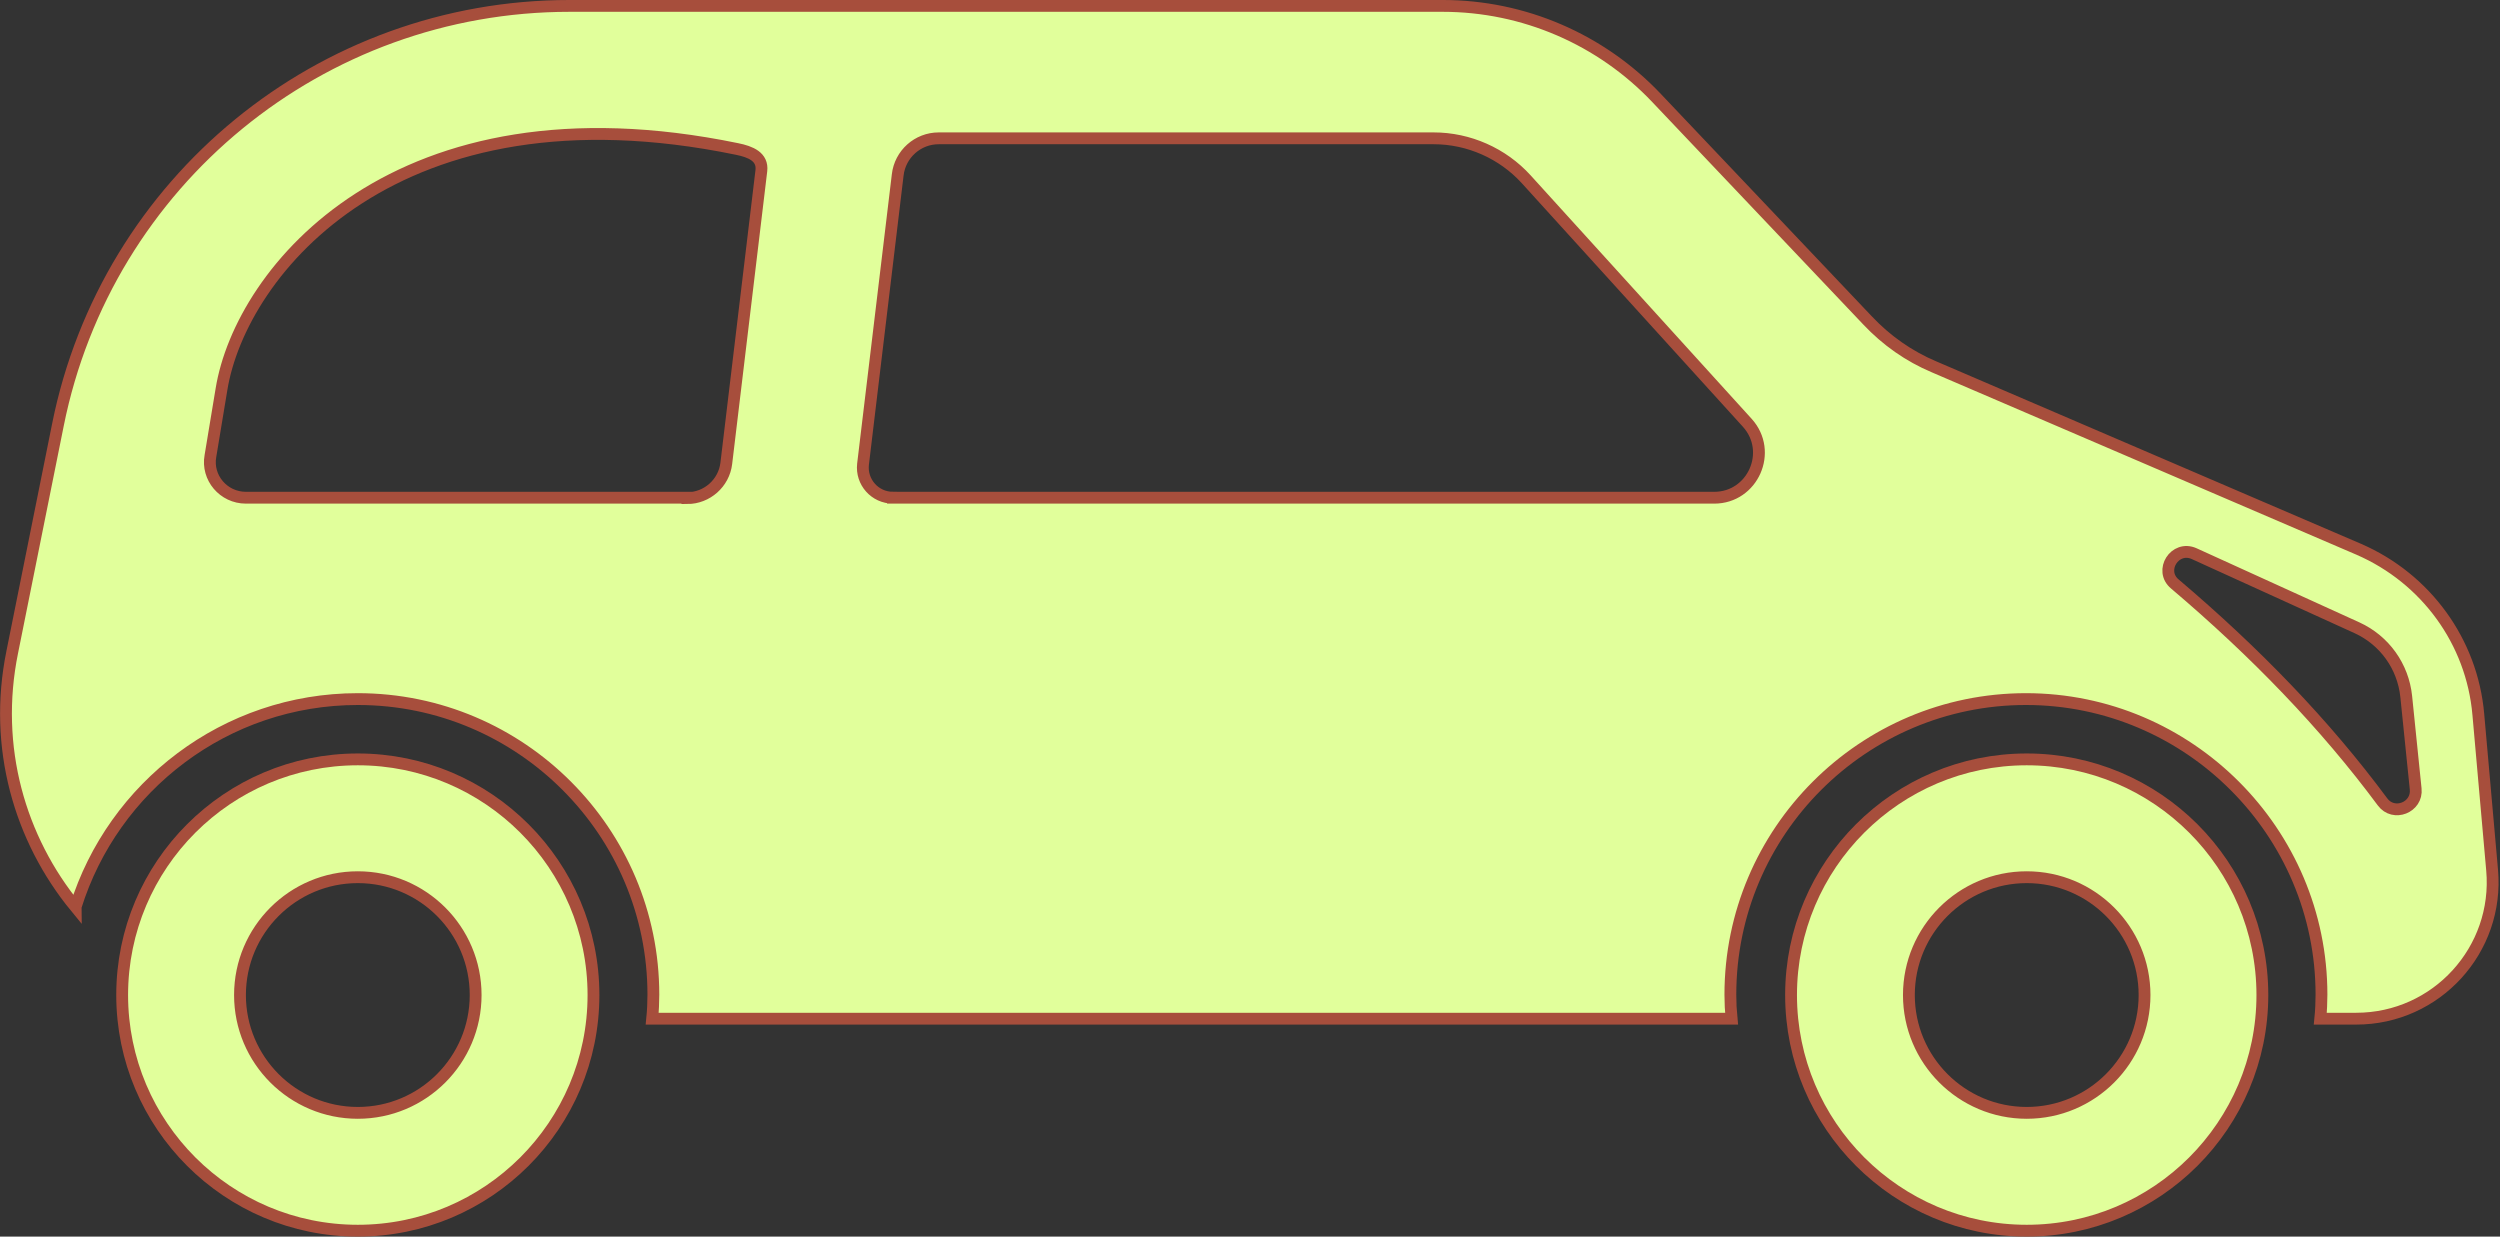
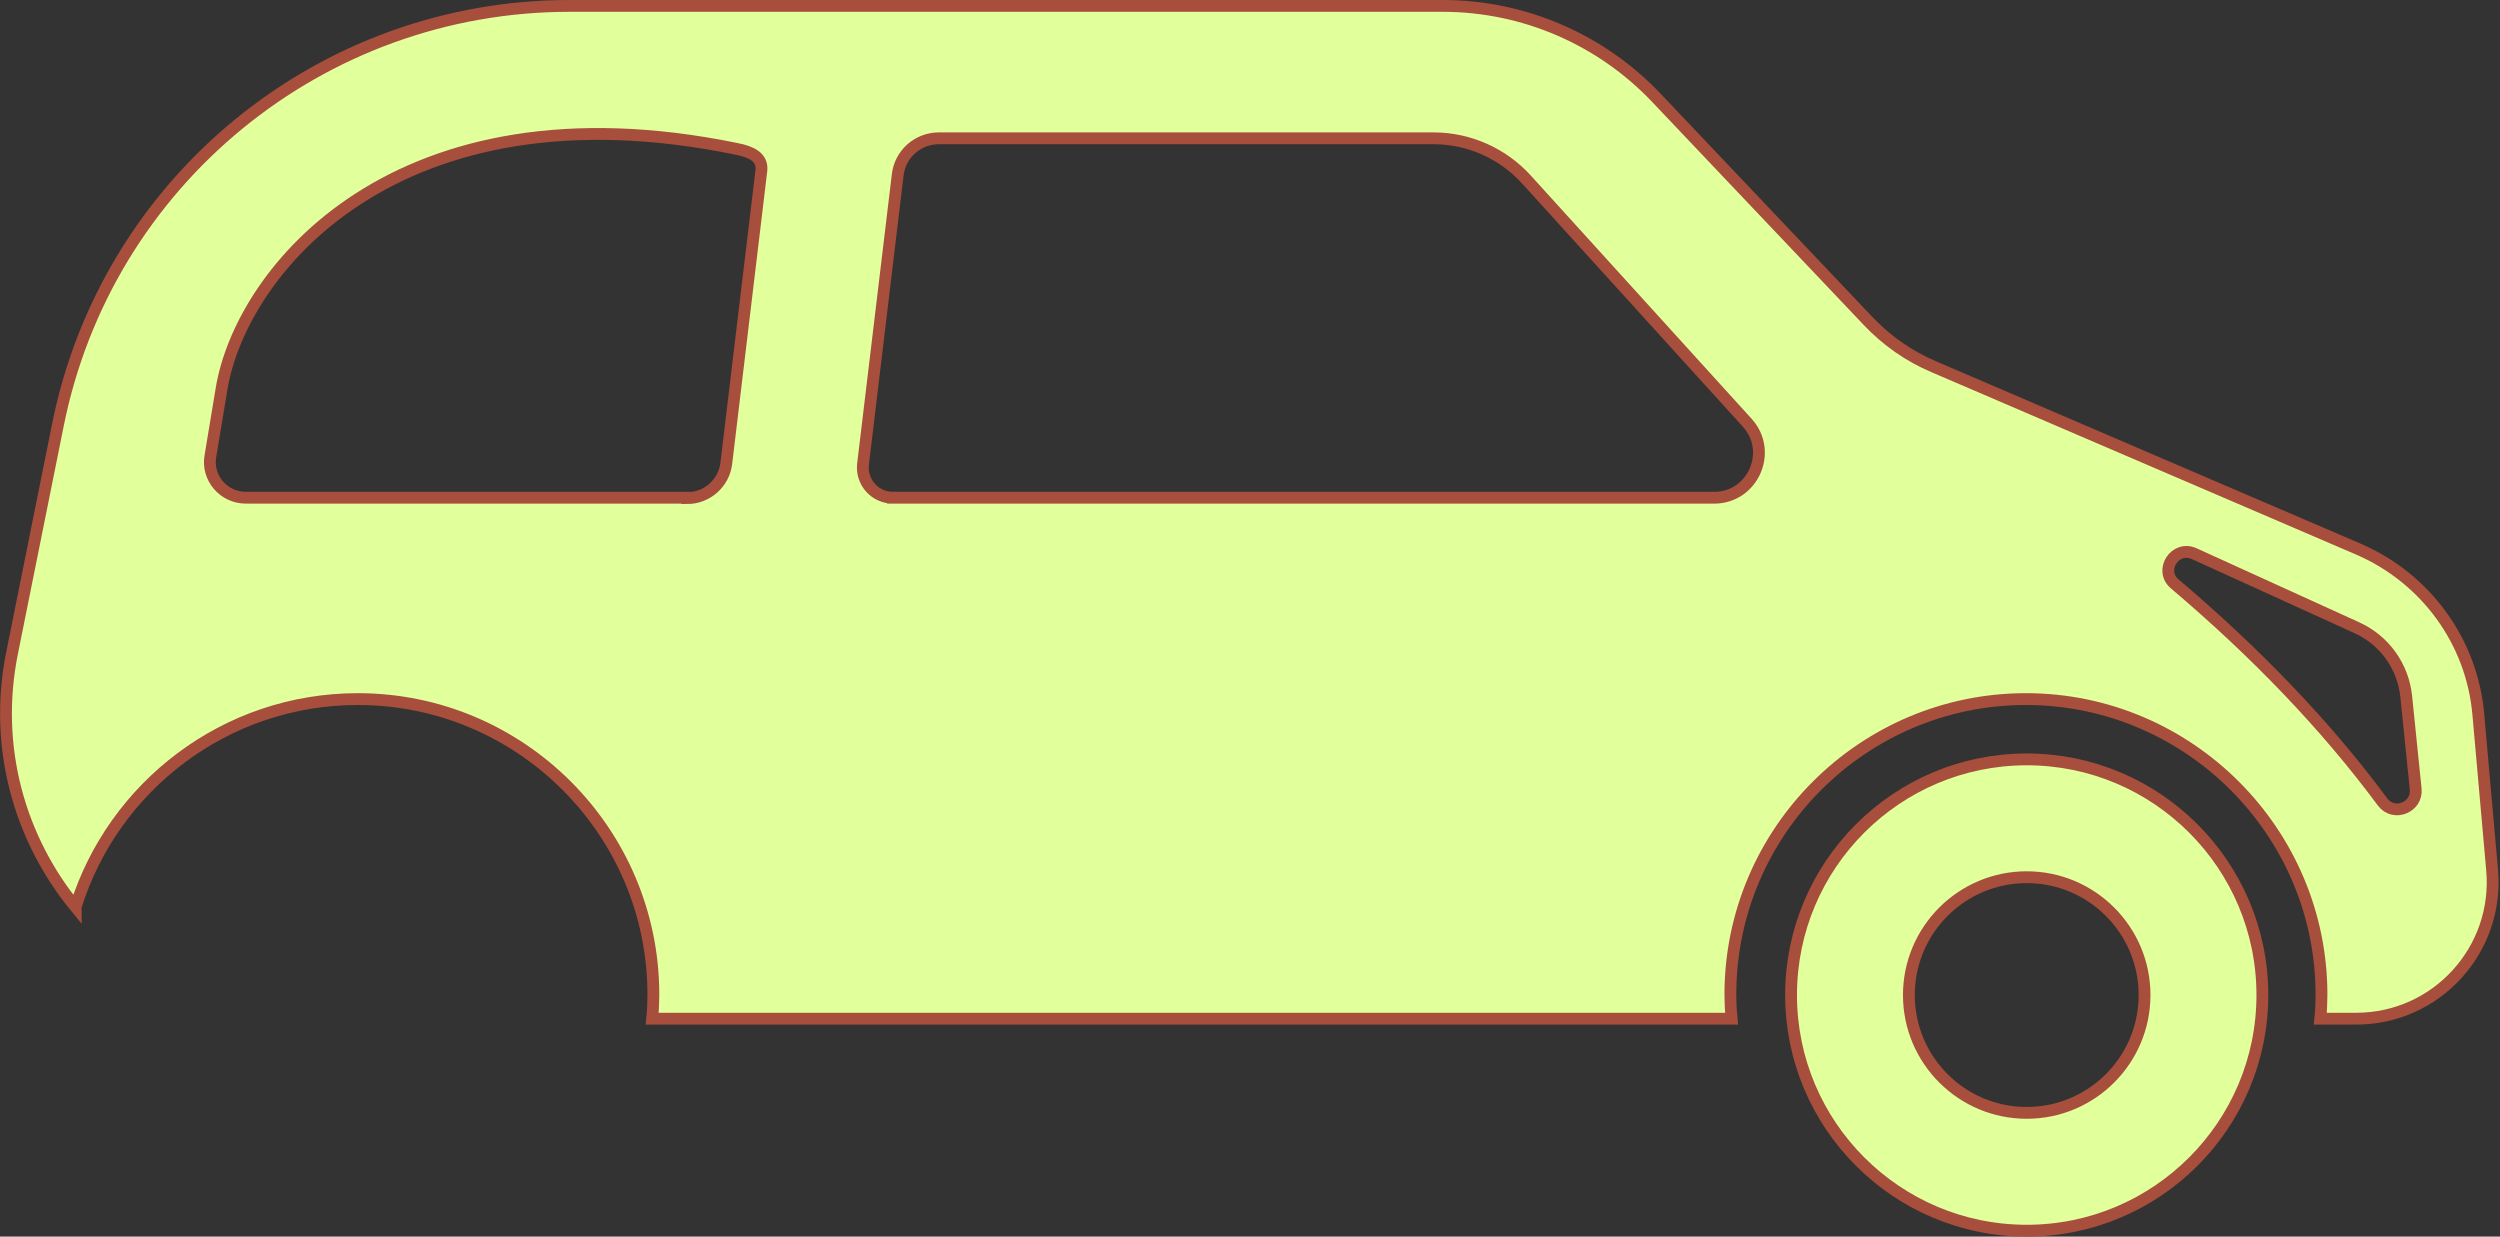
<svg xmlns="http://www.w3.org/2000/svg" id="_レイヤー_2" viewBox="0 0 63.44 31.38">
  <rect x="0" y="0" width="63.44" height="31.38" fill="#333333" stroke="none" />
  <defs>
    <style>.cls-1{fill:#e1ff9b;stroke:#a74e3c;stroke-miterlimit:10;stroke-width:.3px;}</style>
  </defs>
  <g id="text">
    <path class="cls-1" d="M51.43,31.23c-3.3,0-5.98-2.68-5.98-5.98s2.68-5.98,5.98-5.98c3.3,0,5.98,2.68,5.98,5.98s-2.68,5.98-5.98,5.98ZM54.42,25.25c0-1.65-1.34-2.99-2.99-2.99-1.65,0-2.99,1.34-2.99,2.99s1.34,2.99,2.99,2.99c1.65,0,2.99-1.34,2.99-2.99Z" />
-     <path class="cls-1" d="M9.08,31.23c-3.3,0-5.98-2.68-5.98-5.98s2.68-5.98,5.98-5.98c3.3,0,5.98,2.68,5.98,5.98s-2.68,5.98-5.98,5.98ZM12.07,25.25c0-1.65-1.34-2.99-2.99-2.99-1.65,0-2.99,1.34-2.99,2.99s1.34,2.99,2.99,2.99c1.65,0,2.99-1.34,2.99-2.99Z" />
    <path class="cls-1" d="M1.92,23.01c.95-3.05,3.8-5.27,7.16-5.27,4.14,0,7.5,3.37,7.5,7.5,0,.2-.01.41-.03.61h27.39c-.02-.2-.03-.4-.03-.61,0-4.14,3.37-7.5,7.5-7.5s7.5,3.37,7.5,7.5c0,.2-.01.41-.03.61h.91c2.04,0,3.63-1.75,3.45-3.77l-.35-3.95c-.16-1.85-1.33-3.45-3.03-4.19l-10.78-4.63c-.64-.27-1.21-.67-1.69-1.18l-5.35-5.64c-1.41-1.49-3.37-2.34-5.43-2.34H14.45c-6.31,0-11.74,4.45-12.98,10.63l-1.16,5.77c-.49,2.41.19,4.74,1.61,6.47ZM55.68,14.05l4.13,1.88c.7.32,1.17.98,1.25,1.74l.24,2.35c.05.47-.56.71-.84.33-1.46-1.97-3.23-3.8-5.27-5.53-.41-.34,0-.99.49-.77ZM22.66,12.63c-.46,0-.81-.4-.76-.85l.88-7.34c.06-.53.51-.93,1.04-.93h12.56c.89,0,1.75.38,2.35,1.04l5.61,6.18c.66.73.14,1.9-.84,1.9h-20.84ZM17.44,12.63H6.24c-.57,0-1-.51-.9-1.06l.28-1.69c.49-3.01,4.45-7.88,13.08-6.1.35.07.66.2.62.55l-.89,7.43c-.06.5-.49.88-.99.88Z" />
  </g>
</svg>